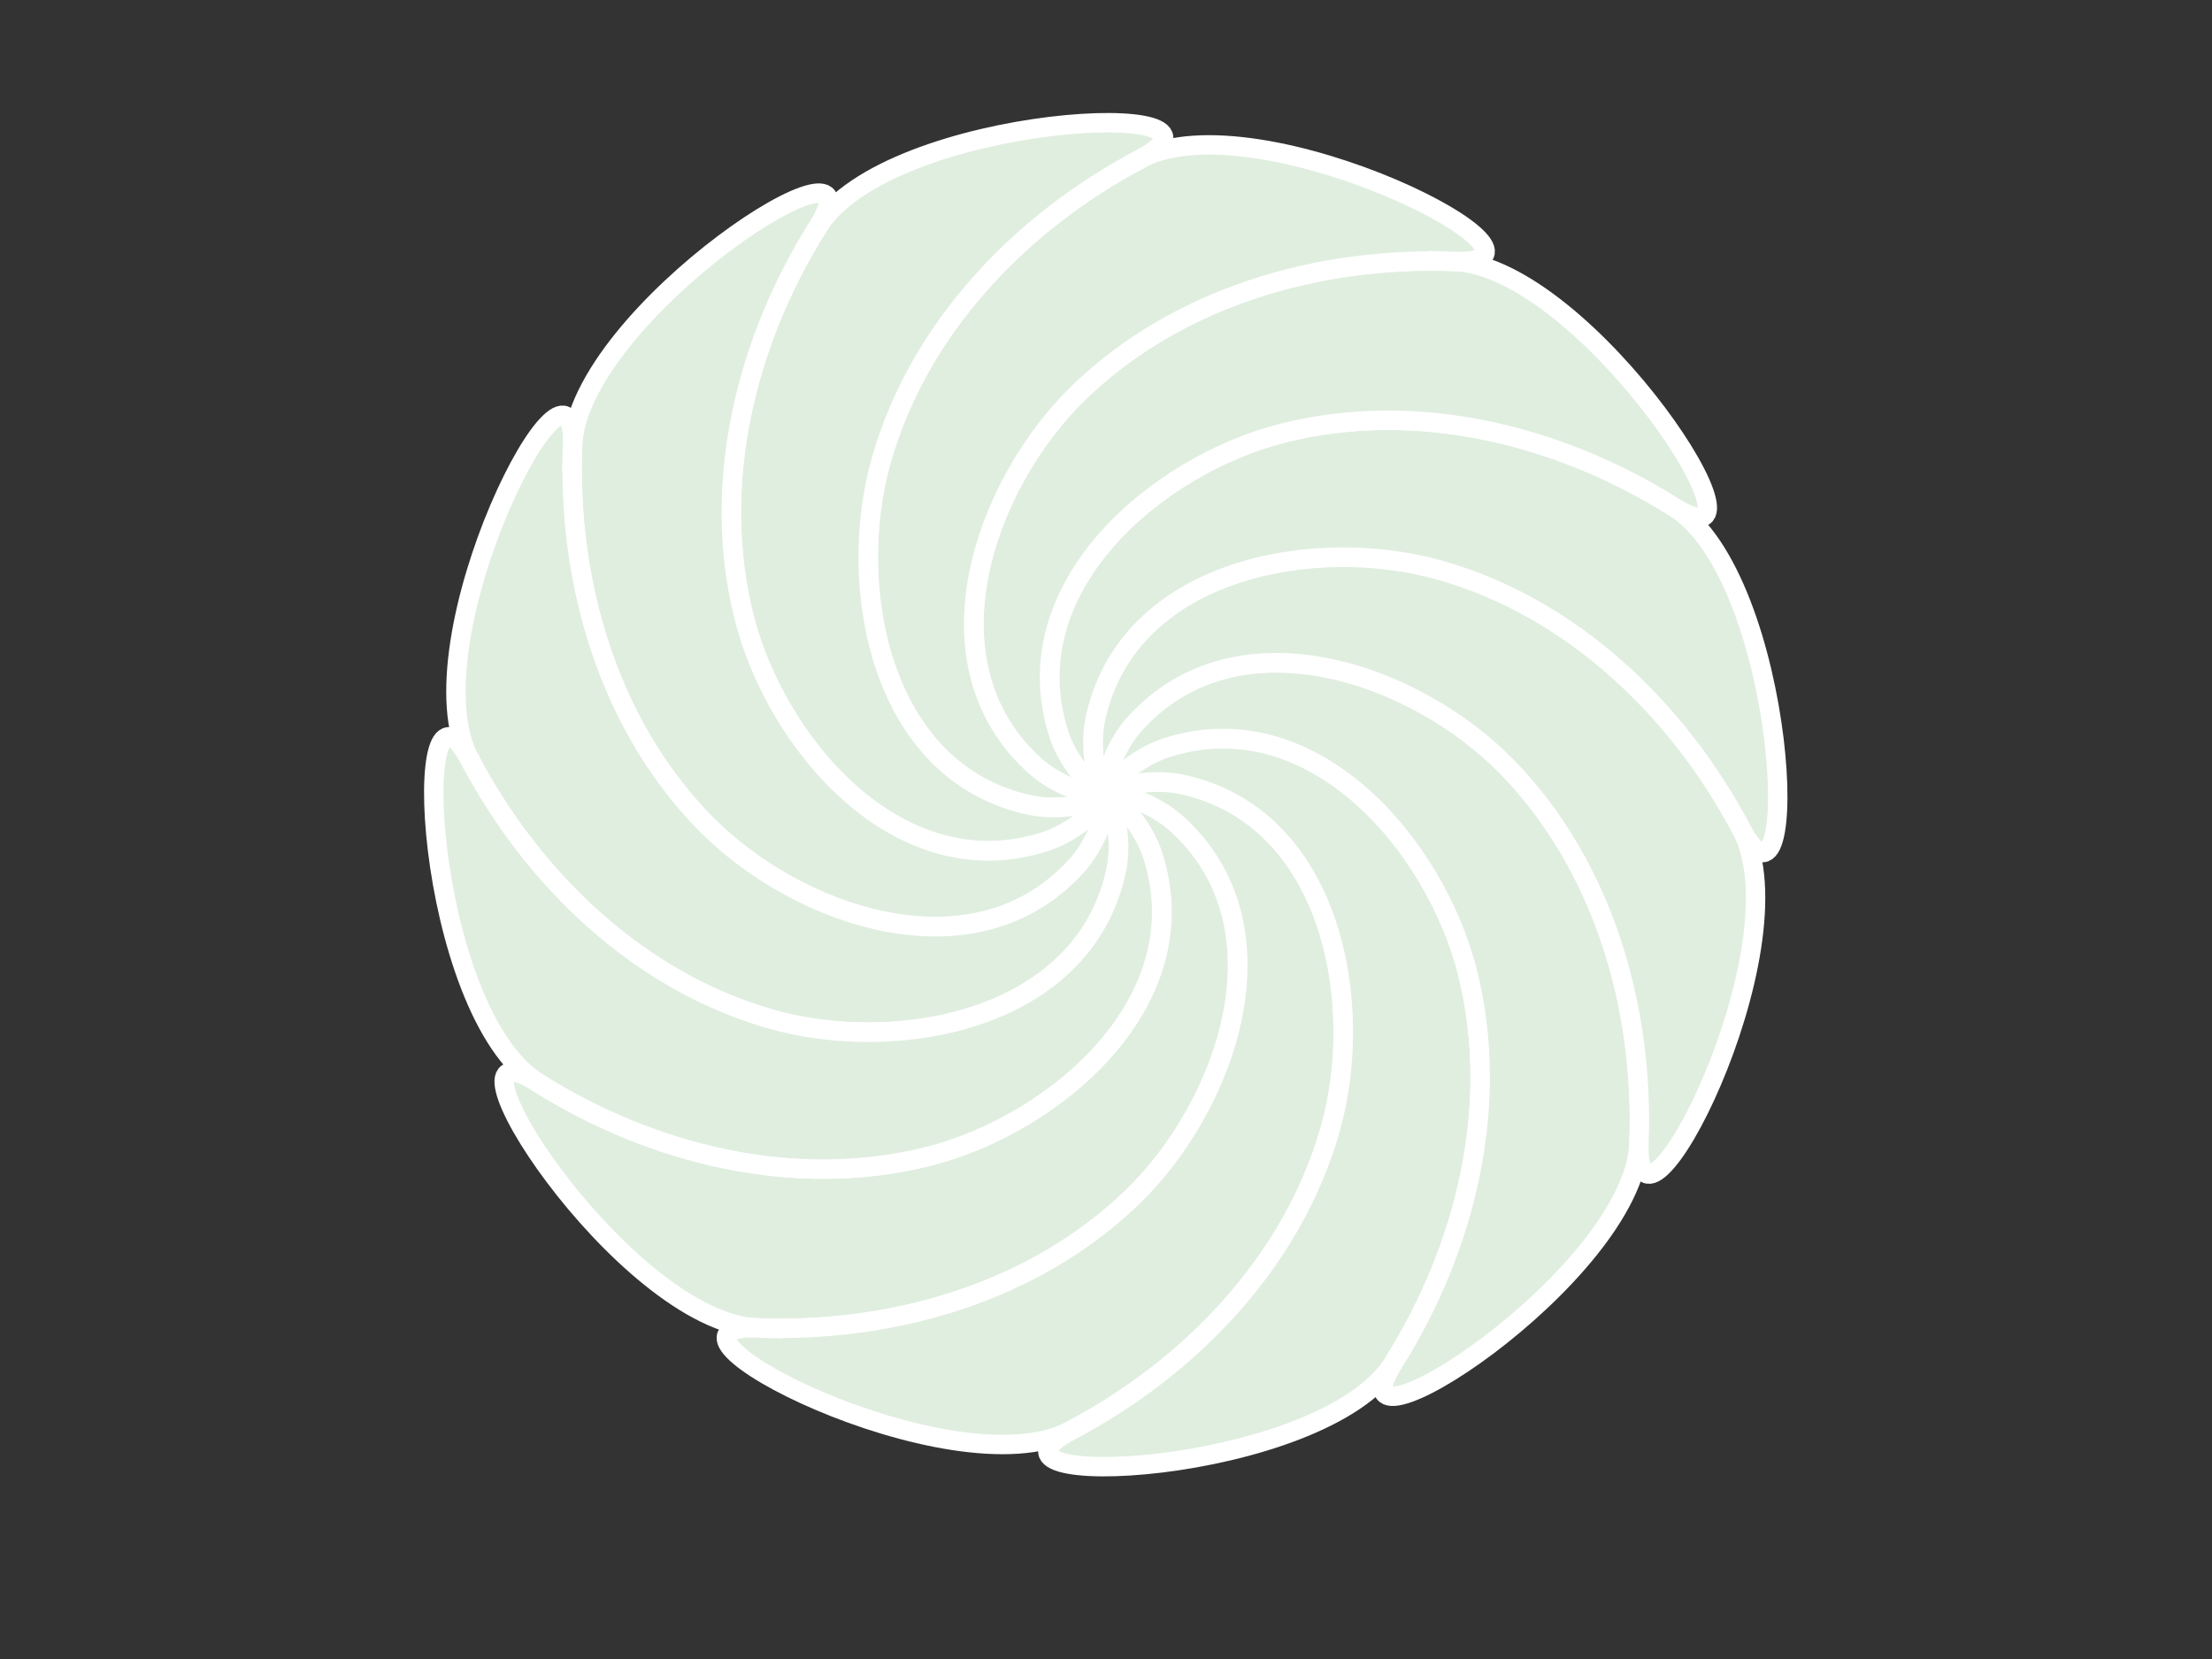
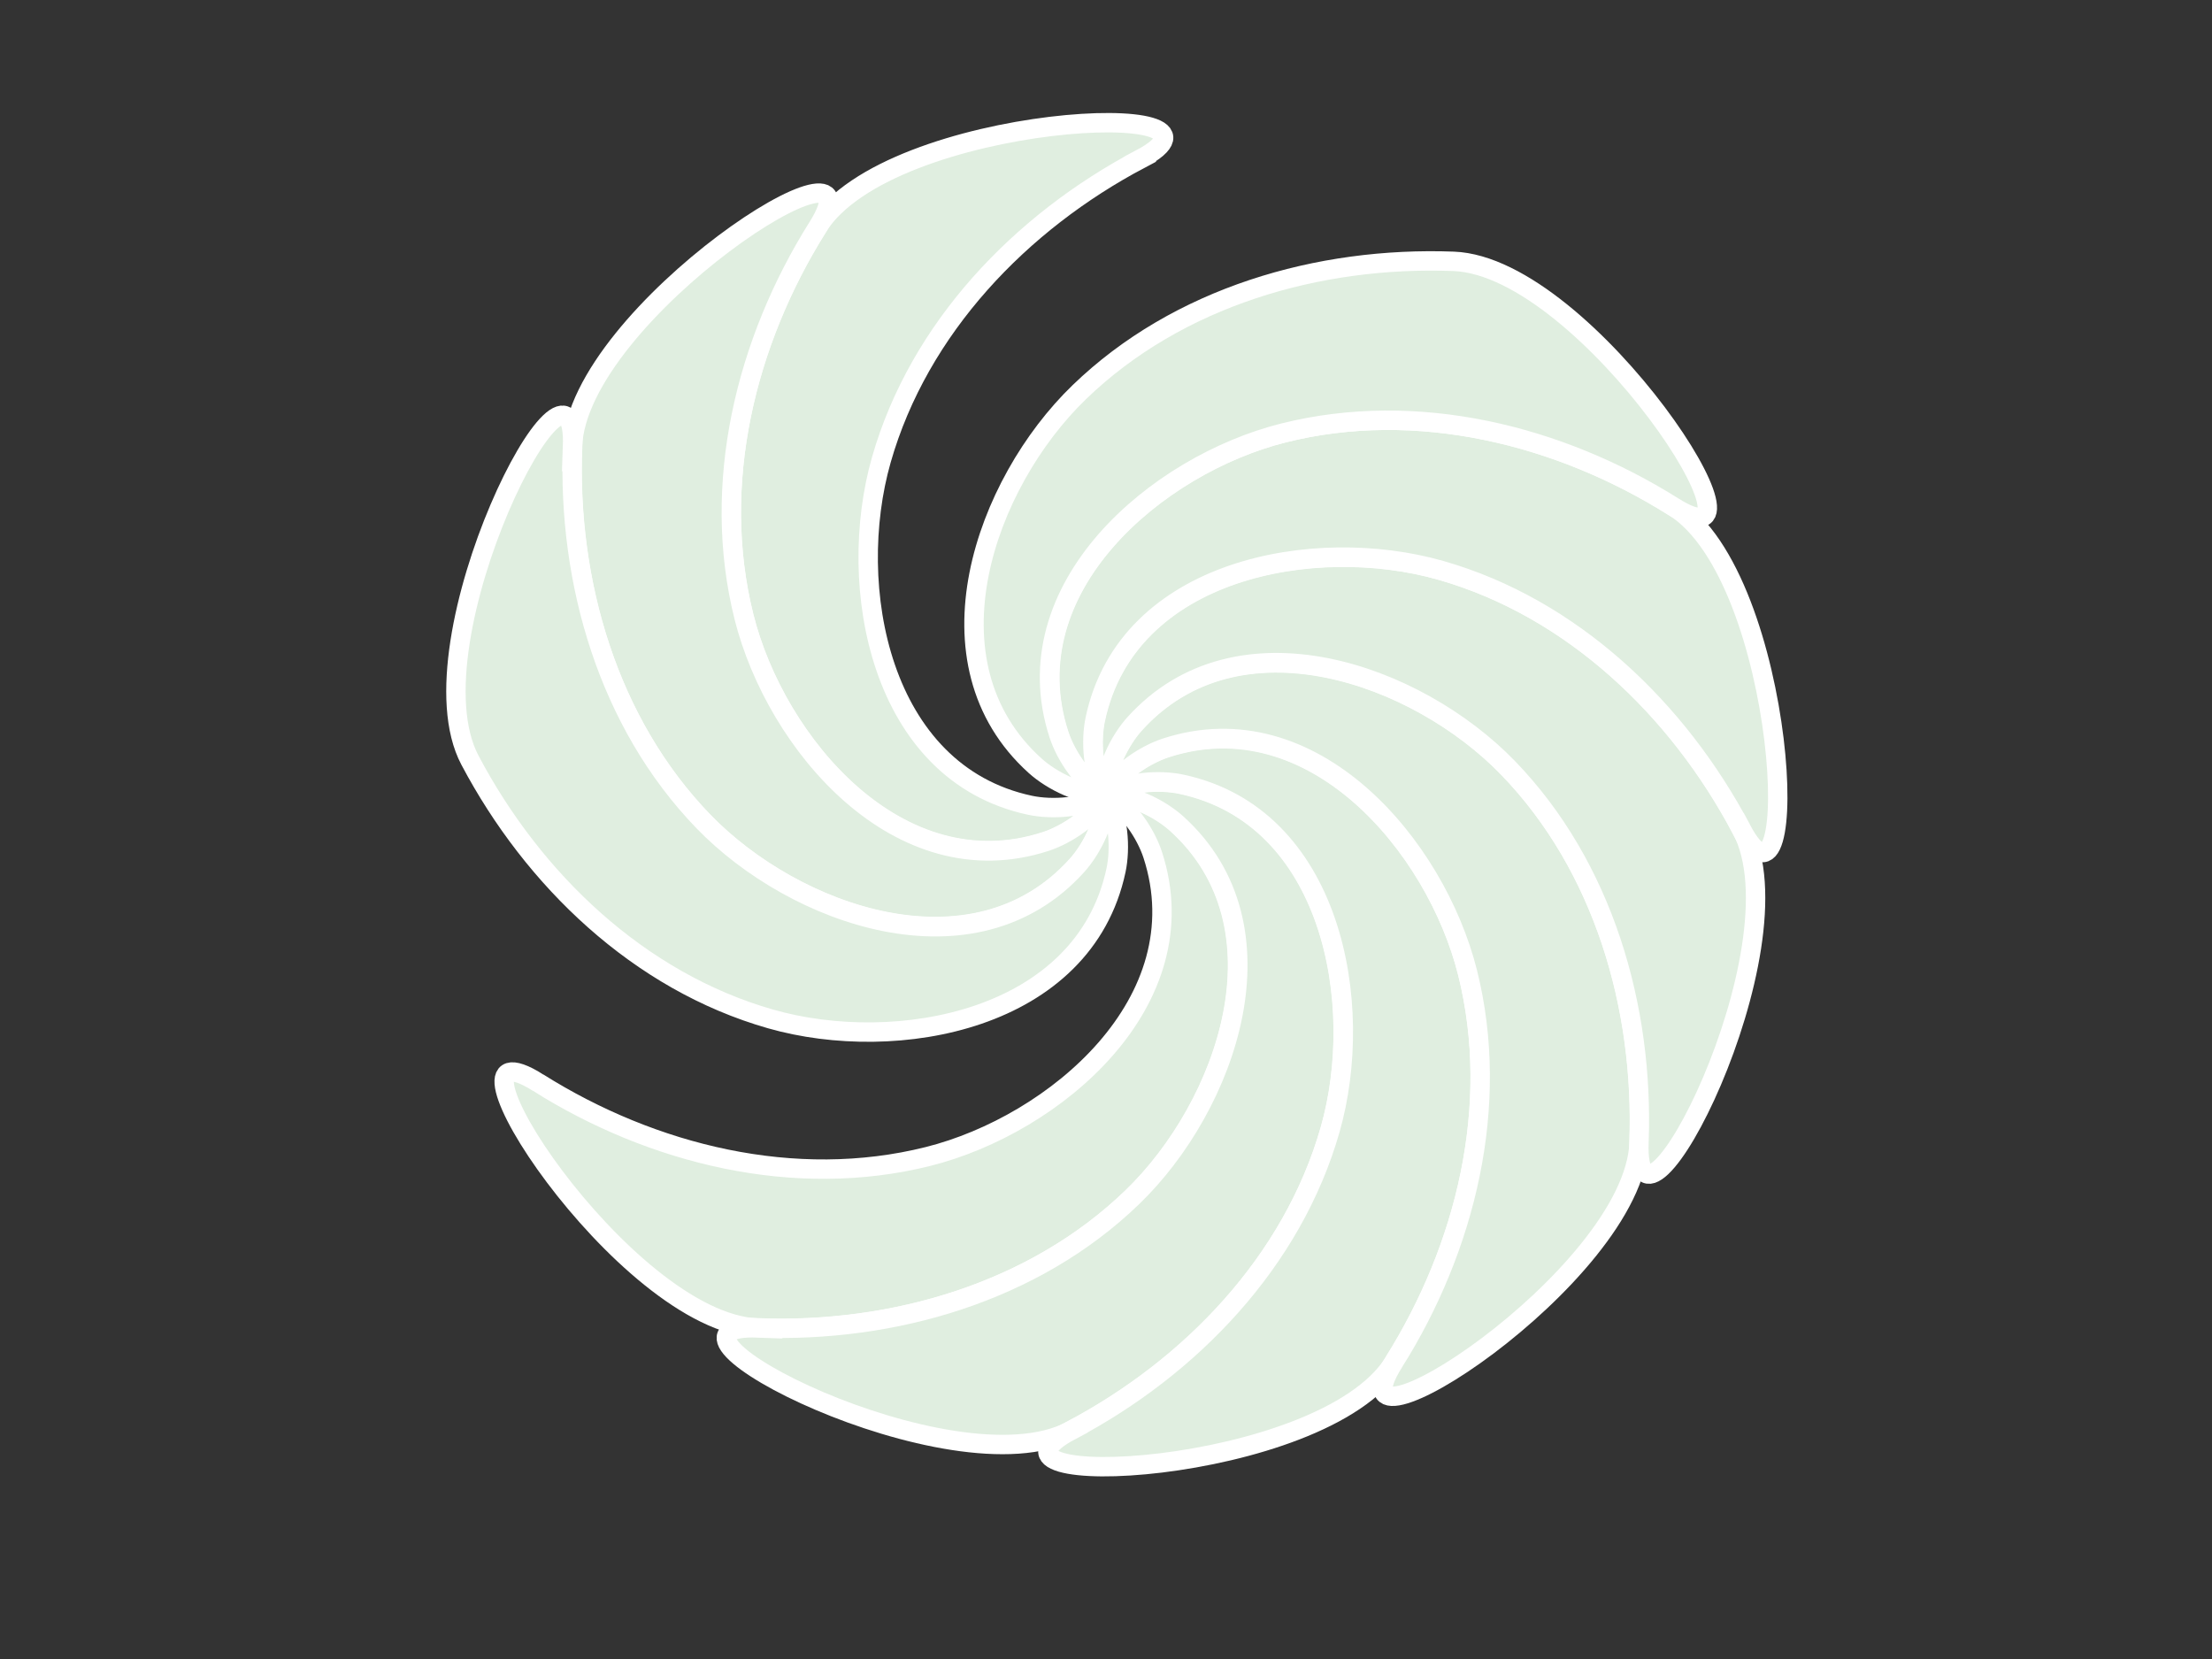
<svg xmlns="http://www.w3.org/2000/svg" width="640" height="480">
  <rect width="100%" height="100%" fill="#333333" stroke="none" />
  <g>
    <title>Layer 1</title>
    <g id="layer1">
      <g id="g11596">
        <path fill="#e0eee0" fill-rule="evenodd" stroke="#ffffff" stroke-width="5.612px" id="path5941" d="m155.726,313.264c-33.085,-20.789 24.528,69.526 63.575,70.988c39.047,1.462 79.79,-10.291 108.32,-37.888c27.261,-26.37 45.812,-78.25 12.722,-108.076c-4.8,-4.326 -13.41,-8.688 -20.413,-8.236c6.334,3.095 11.61,11.178 13.603,17.324c13.744,42.375 -28.262,78.029 -65.056,87.236c-38.506,9.635 -79.667,-0.559 -112.752,-21.348z" />
        <path fill="#e0eee0" fill-rule="evenodd" stroke="#ffffff" stroke-width="5.612px" d="m219.392,384.201c-39.047,-1.462 56.005,47.947 90.551,29.689c34.546,-18.257 63.955,-48.807 74.864,-86.972c10.424,-36.468 0.549,-90.673 -43.021,-99.958c-6.32,-1.347 -15.957,-0.819 -21.796,3.074c7.033,-0.487 15.643,3.875 20.443,8.202c33.09,29.826 14.539,81.706 -12.722,108.076c-28.53,27.597 -69.273,39.349 -108.32,37.888z" id="path6847" />
        <path fill="#e0eee0" fill-rule="evenodd" stroke="#ffffff" stroke-width="5.612px" id="path6851" d="m309.997,413.802c-34.546,18.257 72.475,13.521 93.264,-19.564c20.789,-33.085 30.983,-74.246 21.348,-112.752c-9.207,-36.794 -44.861,-78.8 -87.236,-65.056c-6.146,1.994 -14.229,7.269 -17.339,13.56c5.848,-3.938 15.485,-4.465 21.805,-3.119c43.57,9.285 53.445,63.49 43.021,99.958c-10.909,38.164 -40.318,68.714 -74.864,86.972z" />
        <path fill="#e0eee0" fill-rule="evenodd" stroke="#ffffff" stroke-width="5.612px" d="m403.264,394.134c-20.789,33.085 69.526,-24.528 70.988,-63.575c1.462,-39.047 -10.291,-79.79 -37.888,-108.32c-26.37,-27.261 -78.25,-45.812 -108.076,-12.722c-4.326,4.8 -8.688,13.41 -8.235,20.413c3.095,-6.334 11.178,-11.61 17.324,-13.603c42.375,-13.744 78.029,28.262 87.236,65.056c9.635,38.506 -0.559,79.667 -21.348,112.752z" id="path6855" />
        <path fill="#e0eee0" fill-rule="evenodd" stroke="#ffffff" stroke-width="5.612px" id="path6859" d="m474.201,330.468c-1.462,39.047 47.947,-56.005 29.69,-90.551c-18.258,-34.546 -48.807,-63.955 -86.972,-74.864c-36.468,-10.424 -90.673,-0.549 -99.958,43.021c-1.347,6.32 -0.819,15.957 3.074,21.796c-0.487,-7.033 3.875,-15.644 8.202,-20.443c29.826,-33.09 81.706,-14.539 108.076,12.722c27.597,28.53 39.35,69.273 37.888,108.32z" />
        <path fill="#e0eee0" fill-rule="evenodd" stroke="#ffffff" stroke-width="5.612px" d="m503.802,239.863c18.257,34.546 13.521,-72.475 -19.564,-93.264c-33.085,-20.789 -74.246,-30.983 -112.752,-21.348c-36.794,9.206 -78.8,44.861 -65.056,87.236c1.994,6.146 7.269,14.229 13.56,17.339c-3.938,-5.848 -4.465,-15.485 -3.119,-21.805c9.285,-43.57 63.49,-53.445 99.958,-43.021c38.164,10.909 68.714,40.318 86.972,74.864z" id="path6863" />
        <path fill="#e0eee0" fill-rule="evenodd" stroke="#ffffff" stroke-width="5.612px" id="path6867" d="m484.134,146.597c33.085,20.789 -24.528,-69.526 -63.575,-70.987c-39.047,-1.462 -79.79,10.291 -108.32,37.888c-27.261,26.37 -45.812,78.25 -12.722,108.076c4.8,4.326 13.41,8.688 20.413,8.235c-6.334,-3.095 -11.61,-11.178 -13.604,-17.324c-13.744,-42.375 28.262,-78.029 65.056,-87.236c38.506,-9.635 79.667,0.559 112.752,21.348z" />
-         <path fill="#e0eee0" fill-rule="evenodd" stroke="#ffffff" stroke-width="5.612px" d="m420.468,75.659c39.047,1.462 -56.005,-47.947 -90.551,-29.689c-34.546,18.257 -63.955,48.807 -74.864,86.972c-10.424,36.468 -0.549,90.673 43.021,99.958c6.32,1.347 15.957,0.819 21.796,-3.074c-7.033,0.487 -15.643,-3.875 -20.443,-8.202c-33.09,-29.826 -14.539,-81.706 12.722,-108.076c28.53,-27.597 69.273,-39.35 108.32,-37.888z" id="path6871" />
        <path fill="#e0eee0" fill-rule="evenodd" stroke="#ffffff" stroke-width="5.612px" id="path6875" d="m329.863,46.059c34.546,-18.257 -72.475,-13.521 -93.264,19.564c-20.789,33.085 -30.983,74.246 -21.348,112.752c9.207,36.794 44.861,78.8 87.236,65.056c6.146,-1.994 14.229,-7.269 17.339,-13.56c-5.848,3.938 -15.485,4.465 -21.805,3.119c-43.57,-9.285 -53.445,-63.49 -43.021,-99.958c10.909,-38.165 40.318,-68.714 74.864,-86.972z" />
        <path fill="#e0eee0" fill-rule="evenodd" stroke="#ffffff" stroke-width="5.612px" d="m236.597,65.726c20.789,-33.085 -69.526,24.528 -70.987,63.575c-1.462,39.047 10.291,79.79 37.888,108.32c26.37,27.261 78.251,45.812 108.076,12.722c4.326,-4.8 8.688,-13.41 8.235,-20.413c-3.095,6.334 -11.178,11.61 -17.324,13.604c-42.375,13.744 -78.029,-28.262 -87.236,-65.056c-9.635,-38.506 0.559,-79.667 21.348,-112.752z" id="path6879" />
        <path fill="#e0eee0" fill-rule="evenodd" stroke="#ffffff" stroke-width="5.612px" id="path6883" d="m165.659,129.392c1.462,-39.047 -47.947,56.005 -29.689,90.551c18.257,34.546 48.807,63.955 86.972,74.864c36.468,10.424 90.673,0.549 99.958,-43.021c1.347,-6.32 0.819,-15.957 -3.074,-21.796c0.487,7.033 -3.875,15.643 -8.202,20.443c-29.826,33.09 -81.706,14.539 -108.076,-12.722c-27.597,-28.53 -39.35,-69.273 -37.888,-108.32z" />
-         <path fill="#e0eee0" fill-rule="evenodd" stroke="#ffffff" stroke-width="5.612px" d="m136.059,219.997c-18.257,-34.546 -13.521,72.475 19.564,93.264c33.085,20.789 74.246,30.983 112.752,21.348c36.794,-9.207 78.8,-44.861 65.056,-87.236c-1.994,-6.146 -7.269,-14.229 -13.56,-17.339c3.938,5.848 4.465,15.485 3.119,21.805c-9.285,43.57 -63.49,53.445 -99.958,43.021c-38.165,-10.909 -68.714,-40.318 -86.972,-74.864z" id="path6887" />
      </g>
    </g>
  </g>
</svg>